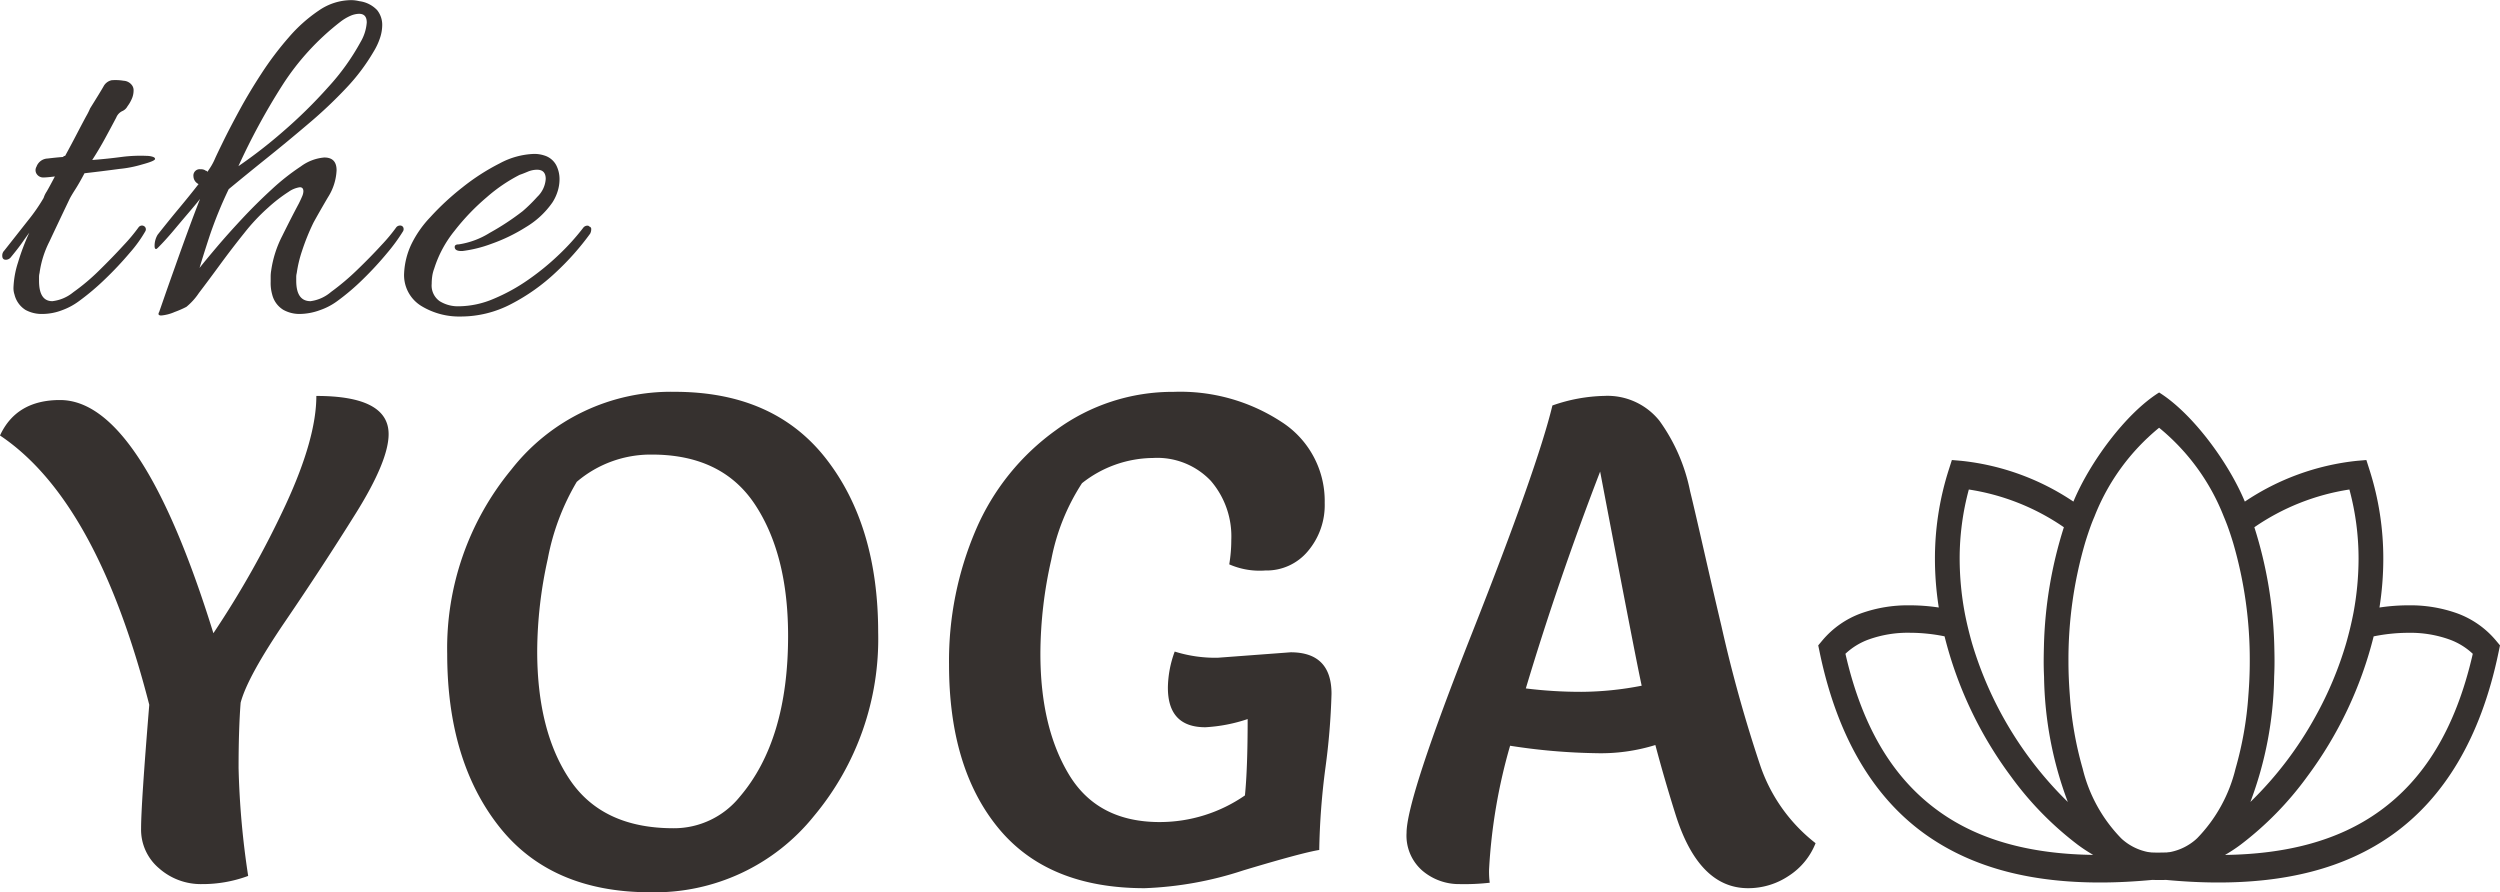
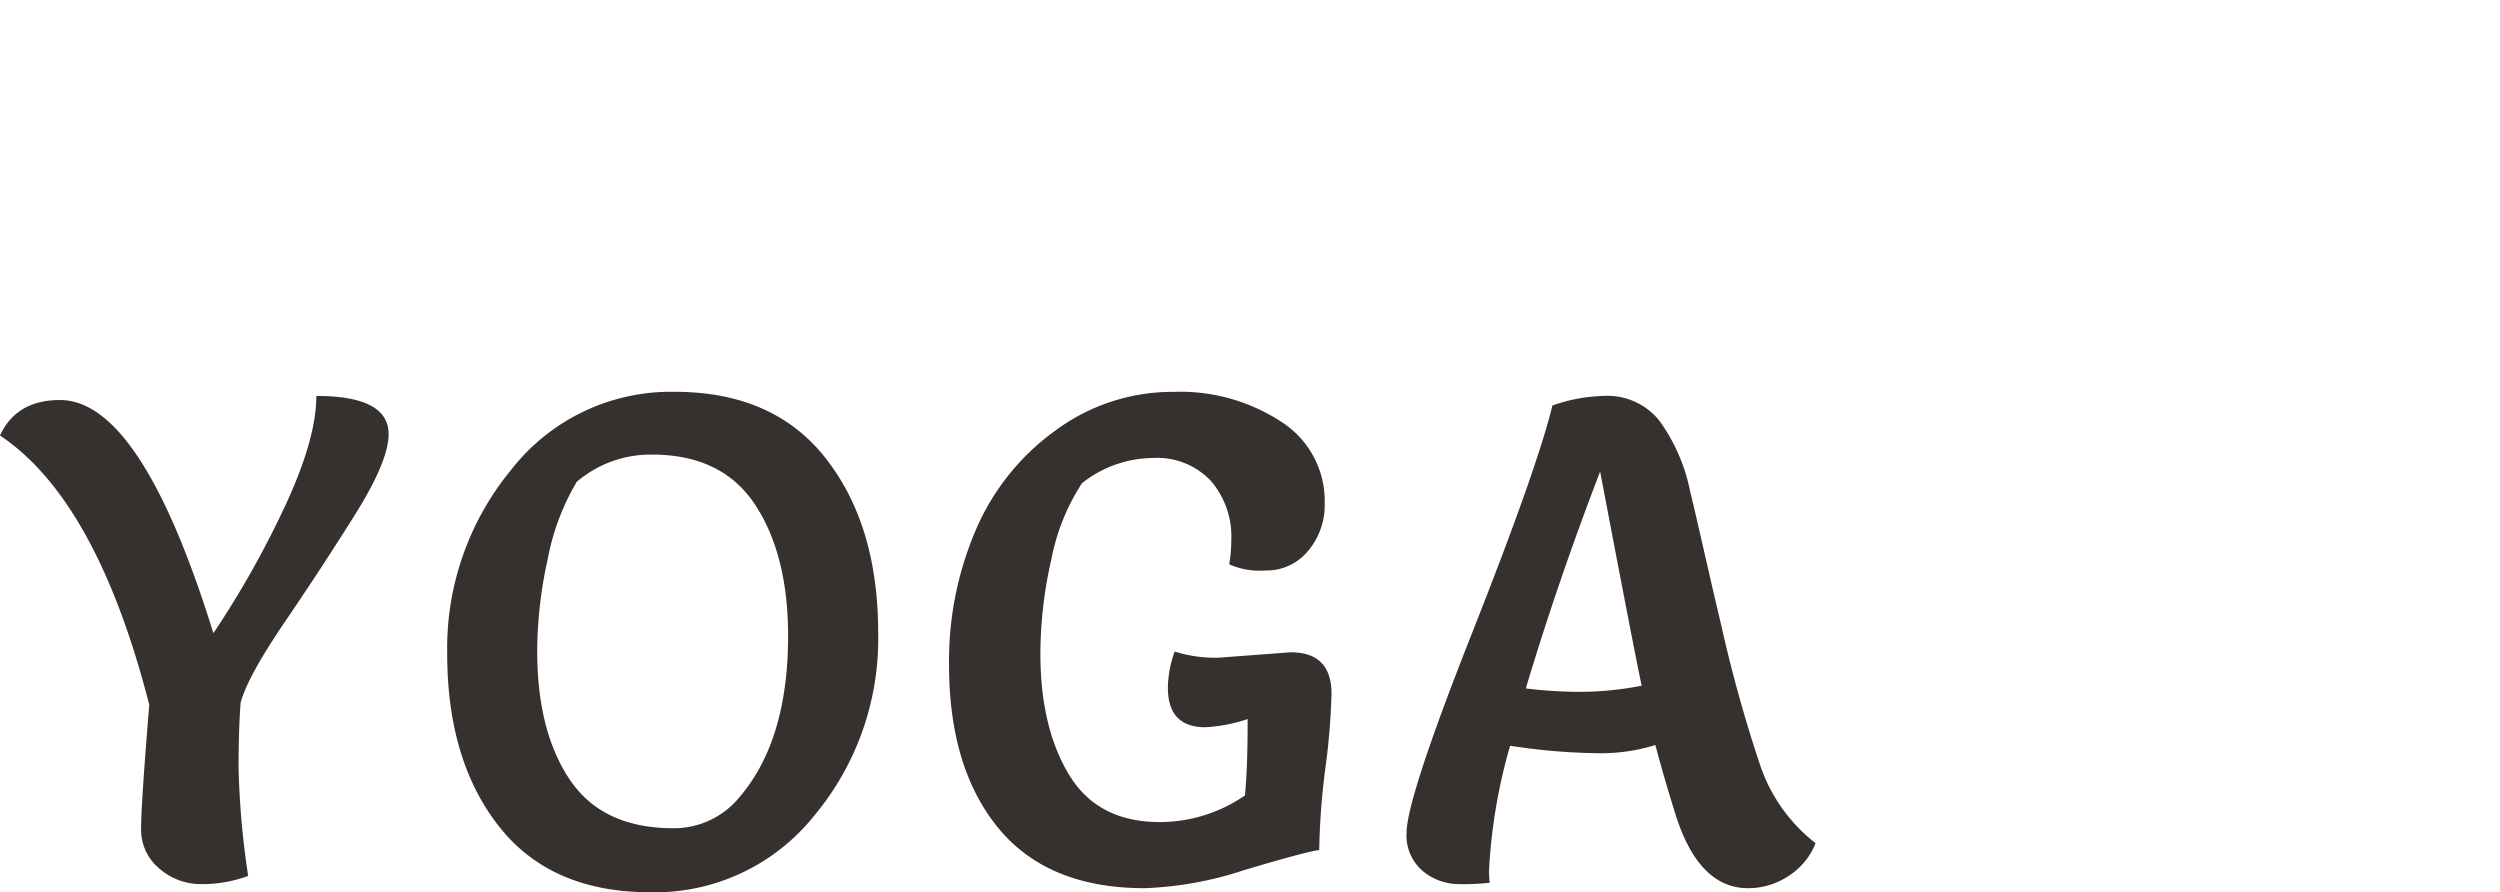
<svg xmlns="http://www.w3.org/2000/svg" width="234.68" height="83.76" viewBox="0 0 234.68 83.76">
  <g id="logo" transform="translate(-213.32 -222.008)">
-     <path id="パス_6" data-name="パス 6" d="M4.272.48A3.175,3.175,0,0,1,2.712.1,2.36,2.36,0,0,1,1.68-1.344a1.9,1.9,0,0,1-.072-.288,2.067,2.067,0,0,1-.024-.336,8.674,8.674,0,0,1,.432-2.4A20.783,20.783,0,0,1,3.072-7.152q-.288.384-.672.936T1.3-4.8a.6.6,0,0,1-.432.192q-.336,0-.336-.384a.651.651,0,0,1,.192-.48L2.952-8.3a16.687,16.687,0,0,0,1.464-2.112,2.314,2.314,0,0,1,.288-.6q.288-.5.768-1.416-.384.048-.648.072t-.456.024a.727.727,0,0,1-.576-.288.643.643,0,0,1-.048-.72A1.158,1.158,0,0,1,4.8-14.112q.816-.1,1.44-.144a.193.193,0,0,1,.192-.1q.576-1.056,1.1-2.064t.888-1.68a6.049,6.049,0,0,0,.36-.72q.96-1.536,1.248-2.04a1.132,1.132,0,0,1,.768-.6,4.538,4.538,0,0,1,1.128.048,1.036,1.036,0,0,1,.792.432.778.778,0,0,1,.144.48,1.952,1.952,0,0,1-.192.84,3.293,3.293,0,0,1-.384.648.988.988,0,0,1-.5.456,1.139,1.139,0,0,0-.552.6q-.48.912-1.056,1.968t-1.2,2.016l.576-.048q1.152-.1,2.184-.24a13.8,13.8,0,0,1,2.376-.1,1.916,1.916,0,0,1,.5.072q.264.072.264.216,0,.192-1.248.528a10.966,10.966,0,0,1-2.088.408q-1.608.216-3.288.408-.48.912-.864,1.512t-.528.888q-1.056,2.208-1.9,4.008A9.235,9.235,0,0,0,4.032-3.36,1.488,1.488,0,0,0,3.984-3v.36q0,1.92,1.248,1.92A3.767,3.767,0,0,0,7.2-1.56,19.514,19.514,0,0,0,9.648-3.624q1.248-1.224,2.28-2.352a16.273,16.273,0,0,0,1.416-1.7.415.415,0,0,1,.288-.144.387.387,0,0,1,.312.144.359.359,0,0,1,.024.384A12.431,12.431,0,0,1,12.5-5.256a32.335,32.335,0,0,1-2.3,2.448A22.889,22.889,0,0,1,7.728-.72a6.2,6.2,0,0,1-1.56.84A5.244,5.244,0,0,1,4.272.48ZM15.456.624q-.384,0-.192-.336.1-.288.5-1.44t.984-2.784q.576-1.632,1.2-3.336T19.1-10.32q-.336.432-1.032,1.248T16.608-7.344q-.768.912-1.44,1.584-.144.144-.192.144-.144,0-.144-.288A2.014,2.014,0,0,1,15.12-6.96Q16.176-8.3,17.16-9.48t1.8-2.232a.836.836,0,0,1-.48-.72.594.594,0,0,1,.672-.672.786.786,0,0,1,.432.1.138.138,0,0,0,.1.048q.048,0,.1.1.24-.336.408-.624a5.671,5.671,0,0,0,.312-.624q.192-.432.792-1.656t1.512-2.9q.912-1.68,2.088-3.48a29.841,29.841,0,0,1,2.544-3.36,14.07,14.07,0,0,1,2.832-2.52,5.409,5.409,0,0,1,3-.96,3.093,3.093,0,0,1,.384.024,3.239,3.239,0,0,1,.384.072,2.777,2.777,0,0,1,1.68.84,2.2,2.2,0,0,1,.48,1.416,3.876,3.876,0,0,1-.216,1.224,6.116,6.116,0,0,1-.6,1.272,18.523,18.523,0,0,1-2.544,3.384A41.944,41.944,0,0,1,29.3-17.4q-1.944,1.656-3.888,3.216t-3.624,2.952a39.162,39.162,0,0,0-1.776,4.344q-.624,1.9-.96,3.048.528-.672,1.584-1.92t2.4-2.688q1.344-1.44,2.784-2.76a21.1,21.1,0,0,1,2.736-2.16,4.3,4.3,0,0,1,2.208-.84q1.152,0,1.152,1.2a5.12,5.12,0,0,1-.816,2.544q-.816,1.392-1.344,2.352a20.7,20.7,0,0,0-1.08,2.664,11.608,11.608,0,0,0-.5,2.088,1.488,1.488,0,0,0-.048.36v.36q0,1.92,1.344,1.92a3.7,3.7,0,0,0,1.92-.864A22.682,22.682,0,0,0,33.84-3.648q1.248-1.2,2.28-2.328a16.274,16.274,0,0,0,1.416-1.7.461.461,0,0,1,.336-.144.323.323,0,0,1,.288.144.4.4,0,0,1,0,.384,16.874,16.874,0,0,1-1.488,2.04,31.4,31.4,0,0,1-2.256,2.448A21.316,21.316,0,0,1,31.968-.72,6.03,6.03,0,0,1,30.36.12a5.631,5.631,0,0,1-1.944.36A3.124,3.124,0,0,1,26.928.1a2.327,2.327,0,0,1-1.056-1.44,3.946,3.946,0,0,1-.144-1.2v-.5a3.36,3.36,0,0,1,.048-.552,10.249,10.249,0,0,1,1.032-3.24q.84-1.7,1.56-3.048.192-.384.312-.672a1.306,1.306,0,0,0,.12-.48q0-.384-.336-.384a2.461,2.461,0,0,0-1.056.432A14.474,14.474,0,0,0,25.488-9.5a18.228,18.228,0,0,0-2.232,2.376q-1.176,1.464-2.3,3t-1.968,2.64a5.89,5.89,0,0,1-1.176,1.3,9.25,9.25,0,0,1-1.1.48A4.02,4.02,0,0,1,15.456.624ZM22.7-13.392a45.506,45.506,0,0,0,4.176-3.24,45.489,45.489,0,0,0,4.248-4.176,21.517,21.517,0,0,0,3.048-4.248,4.191,4.191,0,0,0,.576-1.824q0-.816-.72-.816a2.155,2.155,0,0,0-.768.168,4.456,4.456,0,0,0-1.008.6A23.64,23.64,0,0,0,26.832-21,61.639,61.639,0,0,0,22.7-13.392ZM43.584.72A6.824,6.824,0,0,1,39.84-.288,3.391,3.391,0,0,1,38.256-3.36a7.144,7.144,0,0,1,.672-2.688A10.012,10.012,0,0,1,40.7-8.592,24.576,24.576,0,0,1,43.728-11.4a20.255,20.255,0,0,1,3.5-2.256,7.307,7.307,0,0,1,3.216-.888,3.023,3.023,0,0,1,.96.144,1.885,1.885,0,0,1,1.128.912,2.864,2.864,0,0,1,.312,1.3,3.77,3.77,0,0,1-.192,1.2,4.206,4.206,0,0,1-.48,1.008A8.022,8.022,0,0,1,49.7-7.68,16.112,16.112,0,0,1,46.44-6.1a11.989,11.989,0,0,1-2.712.672h-.1q-.624,0-.624-.384,0-.24.384-.24a7.631,7.631,0,0,0,2.9-1.08,24.146,24.146,0,0,0,3.1-2.04,14.839,14.839,0,0,0,1.368-1.344,2.541,2.541,0,0,0,.792-1.68q0-.864-.816-.864a2.28,2.28,0,0,0-.888.192q-.456.192-.744.288a15.153,15.153,0,0,0-3.072,2.088A21.165,21.165,0,0,0,42.984-7.32a10.747,10.747,0,0,0-1.9,3.528,3.4,3.4,0,0,0-.192.744,5.267,5.267,0,0,0-.048.7A1.792,1.792,0,0,0,41.592-.72a3.25,3.25,0,0,0,1.8.48,8.5,8.5,0,0,0,3.264-.7,17.257,17.257,0,0,0,3.264-1.8,23.719,23.719,0,0,0,2.9-2.376,21.766,21.766,0,0,0,2.232-2.472.5.5,0,0,1,.336-.216q.192-.024.24.072a.241.241,0,0,1,.192.264.9.9,0,0,1-.1.408,25.018,25.018,0,0,1-3.24,3.648A18.465,18.465,0,0,1,48.312-.456,10.189,10.189,0,0,1,43.584.72Z" transform="translate(213 251)" fill="#36312f" />
    <path id="パス_5" data-name="パス 5" d="M.32-42.112Q1.856-45.44,5.952-45.44q7.616,0,14.4,21.888A89.221,89.221,0,0,0,27.168-35.68q2.848-6.176,2.848-10.144,6.784,0,6.784,3.584,0,2.5-3.072,7.424T27.1-24.672q-3.552,5.216-4.192,7.648-.192,2.5-.192,6.144a78.486,78.486,0,0,0,.9,10.112A12.292,12.292,0,0,1,19.264,0a5.906,5.906,0,0,1-4-1.472,4.739,4.739,0,0,1-1.7-3.744q0-2.272.768-11.616Q9.408-36.032.32-42.112ZM74.3-23.3q0-7.616-3.1-12.32t-9.7-4.7a10.684,10.684,0,0,0-7.04,2.56,22.206,22.206,0,0,0-2.72,7.232,40.546,40.546,0,0,0-.992,8.64q0,7.552,3.072,12.1t9.728,4.544A7.938,7.938,0,0,0,69.76-8.192Q74.3-13.5,74.3-23.3ZM61.376.768q-9.344,0-14.208-6.176T42.3-21.6A26.357,26.357,0,0,1,48.32-38.912a19,19,0,0,1,15.328-7.3q9.312,0,14.208,6.272t4.9,16.32A25.9,25.9,0,0,1,76.736-6.4,19.165,19.165,0,0,1,61.376.768Zm53.248-22.016,6.848-.512q3.84,0,3.84,3.9a64.325,64.325,0,0,1-.576,6.976,66.454,66.454,0,0,0-.576,7.68q-1.6.256-7.136,1.92A33.333,33.333,0,0,1,107.776.384q-9.088,0-13.728-5.632t-4.64-15.36A31.189,31.189,0,0,1,91.936-33.28a22.314,22.314,0,0,1,7.52-9.344,18.5,18.5,0,0,1,11.04-3.584,17.334,17.334,0,0,1,10.112,2.816,8.809,8.809,0,0,1,4.064,7.616,6.679,6.679,0,0,1-1.568,4.512,5.041,5.041,0,0,1-4,1.824,7.1,7.1,0,0,1-3.392-.576,13.992,13.992,0,0,0,.192-2.3,7.985,7.985,0,0,0-1.92-5.536A6.924,6.924,0,0,0,108.544-40a10.861,10.861,0,0,0-6.656,2.368,20.062,20.062,0,0,0-2.88,7.168,40.124,40.124,0,0,0-1.024,8.832q0,6.912,2.688,11.36t8.512,4.448a14.065,14.065,0,0,0,8-2.5q.256-2.5.256-7.168a14.953,14.953,0,0,1-3.968.768q-3.52,0-3.52-3.712a10.1,10.1,0,0,1,.64-3.392A12.764,12.764,0,0,0,114.624-21.248Zm31.424-23.68a15.542,15.542,0,0,1,4.864-.9,6.247,6.247,0,0,1,5.184,2.336,16.948,16.948,0,0,1,2.88,6.624q.32,1.28,1.312,5.632t1.632,7.04A132.546,132.546,0,0,0,165.536-11.2a15.59,15.59,0,0,0,5.216,7.36,6.468,6.468,0,0,1-2.528,3.072A6.82,6.82,0,0,1,164.416.384q-4.672,0-6.848-7.04-1.024-3.264-1.856-6.4a17.235,17.235,0,0,1-5.536.768,57.363,57.363,0,0,1-8.1-.7A51.8,51.8,0,0,0,140.1-1.344a8.207,8.207,0,0,0,.064,1.216A21.166,21.166,0,0,1,137.344,0a5.3,5.3,0,0,1-3.488-1.248,4.356,4.356,0,0,1-1.5-3.552q0-3.2,6.144-18.752T146.048-44.928Zm-2.5,26.56a42.016,42.016,0,0,0,5.216.32,30.184,30.184,0,0,0,5.664-.576q-.576-2.624-3.9-20.1Q146.56-28.416,143.552-18.368Z" transform="translate(213 305)" fill="#36312f" />
    <g id="ロータスアイコン2" transform="translate(384 14.619)">
-       <path id="パス_1" data-name="パス 1" d="M63.583,267.472a8.581,8.581,0,0,0-3.614-2.512,13.034,13.034,0,0,0-4.553-.748,18.21,18.21,0,0,0-2.731.206,29.474,29.474,0,0,0,.36-4.559,27.265,27.265,0,0,0-1.29-8.348l-.3-.939-.895.077a23.193,23.193,0,0,0-10.513,3.826c-1.546-3.71-4.933-8.3-8.045-10.242-3.114,1.945-6.5,6.532-8.047,10.242a23.192,23.192,0,0,0-10.513-3.826l-.895-.077-.3.939a27.3,27.3,0,0,0-1.29,8.348,29.457,29.457,0,0,0,.36,4.559,18.207,18.207,0,0,0-2.73-.206,13.033,13.033,0,0,0-4.554.748,8.581,8.581,0,0,0-3.614,2.512l-.418.5.14.671c1.7,8.166,5.2,13.679,9.862,17.028s10.351,4.56,16.449,4.56c1.615,0,3.265-.09,4.925-.245.043.011.576.008.624.011s.58,0,.622-.011c1.661.155,3.311.245,4.925.245,6.1,0,11.791-1.2,16.451-4.56s8.166-8.862,9.861-17.028l.14-.671ZM42.811,268a39.816,39.816,0,0,0-1.87-11.118,21.442,21.442,0,0,1,8.922-3.542,24.844,24.844,0,0,1,.86,6.519,28.009,28.009,0,0,1-.477,5.048c-.186.966-.418,1.92-.686,2.86a33.708,33.708,0,0,1-2.869,6.853,33.98,33.98,0,0,1-6.122,8.051,34.69,34.69,0,0,0,2.23-11.748q.035-.735.035-1.468C42.834,268.979,42.823,268.489,42.811,268Zm-28.673-14.66a21.442,21.442,0,0,1,8.922,3.542A39.821,39.821,0,0,0,21.189,268c-.012.49-.024.98-.024,1.456s.011.979.035,1.468a34.668,34.668,0,0,0,2.231,11.748,34.667,34.667,0,0,1-8.992-14.9c-.267-.94-.5-1.894-.686-2.86a28.01,28.01,0,0,1-.476-5.048A24.85,24.85,0,0,1,14.138,253.339Zm-2.869,30.167c-3.986-2.884-7.053-7.471-8.714-14.748a6.323,6.323,0,0,1,2.218-1.353,10.858,10.858,0,0,1,3.811-.618,16.448,16.448,0,0,1,3.276.335A37.062,37.062,0,0,0,18.1,280.286a30.591,30.591,0,0,0,6.261,6.4,14.883,14.883,0,0,0,1.453.954C20.236,287.565,15.242,286.393,11.269,283.507Zm24.27,2.6c-.035.025-.069.065-.1.091a5.148,5.148,0,0,1-2.324,1.159c-.057.014-.1.014-.162.027H32.9c-.047.012-.105.012-.163.025h-.012c-.079.007-.645.011-.726.016s-.649-.009-.729-.016h-.011c-.059-.012-.117-.012-.164-.025h-.046c-.058-.014-.1-.014-.162-.027a5.152,5.152,0,0,1-2.324-1.159c-.035-.026-.068-.066-.1-.091a14.135,14.135,0,0,1-3.636-6.557,32.982,32.982,0,0,1-1.208-6.9c-.082-1.043-.129-2.1-.129-3.181v-.012a39.078,39.078,0,0,1,1.557-11.092c.174-.579.361-1.133.558-1.674.1-.27.209-.541.326-.811A20.323,20.323,0,0,1,32,247.543a20.337,20.337,0,0,1,6.07,8.335c.116.27.221.541.325.811.2.541.384,1.1.558,1.674a39.078,39.078,0,0,1,1.557,11.092v.012c0,1.081-.047,2.138-.129,3.181a32.982,32.982,0,0,1-1.208,6.9A14.133,14.133,0,0,1,35.539,286.11Zm17.192-2.6c-3.972,2.886-8.968,4.059-14.544,4.137a14.756,14.756,0,0,0,1.453-.954,30.582,30.582,0,0,0,6.261-6.4,37.064,37.064,0,0,0,6.239-13.163,16.451,16.451,0,0,1,3.277-.335,10.851,10.851,0,0,1,3.81.618,6.323,6.323,0,0,1,2.218,1.353C59.784,276.036,56.717,280.623,52.731,283.507Z" fill="#36312f" />
-     </g>
+       </g>
  </g>
</svg>